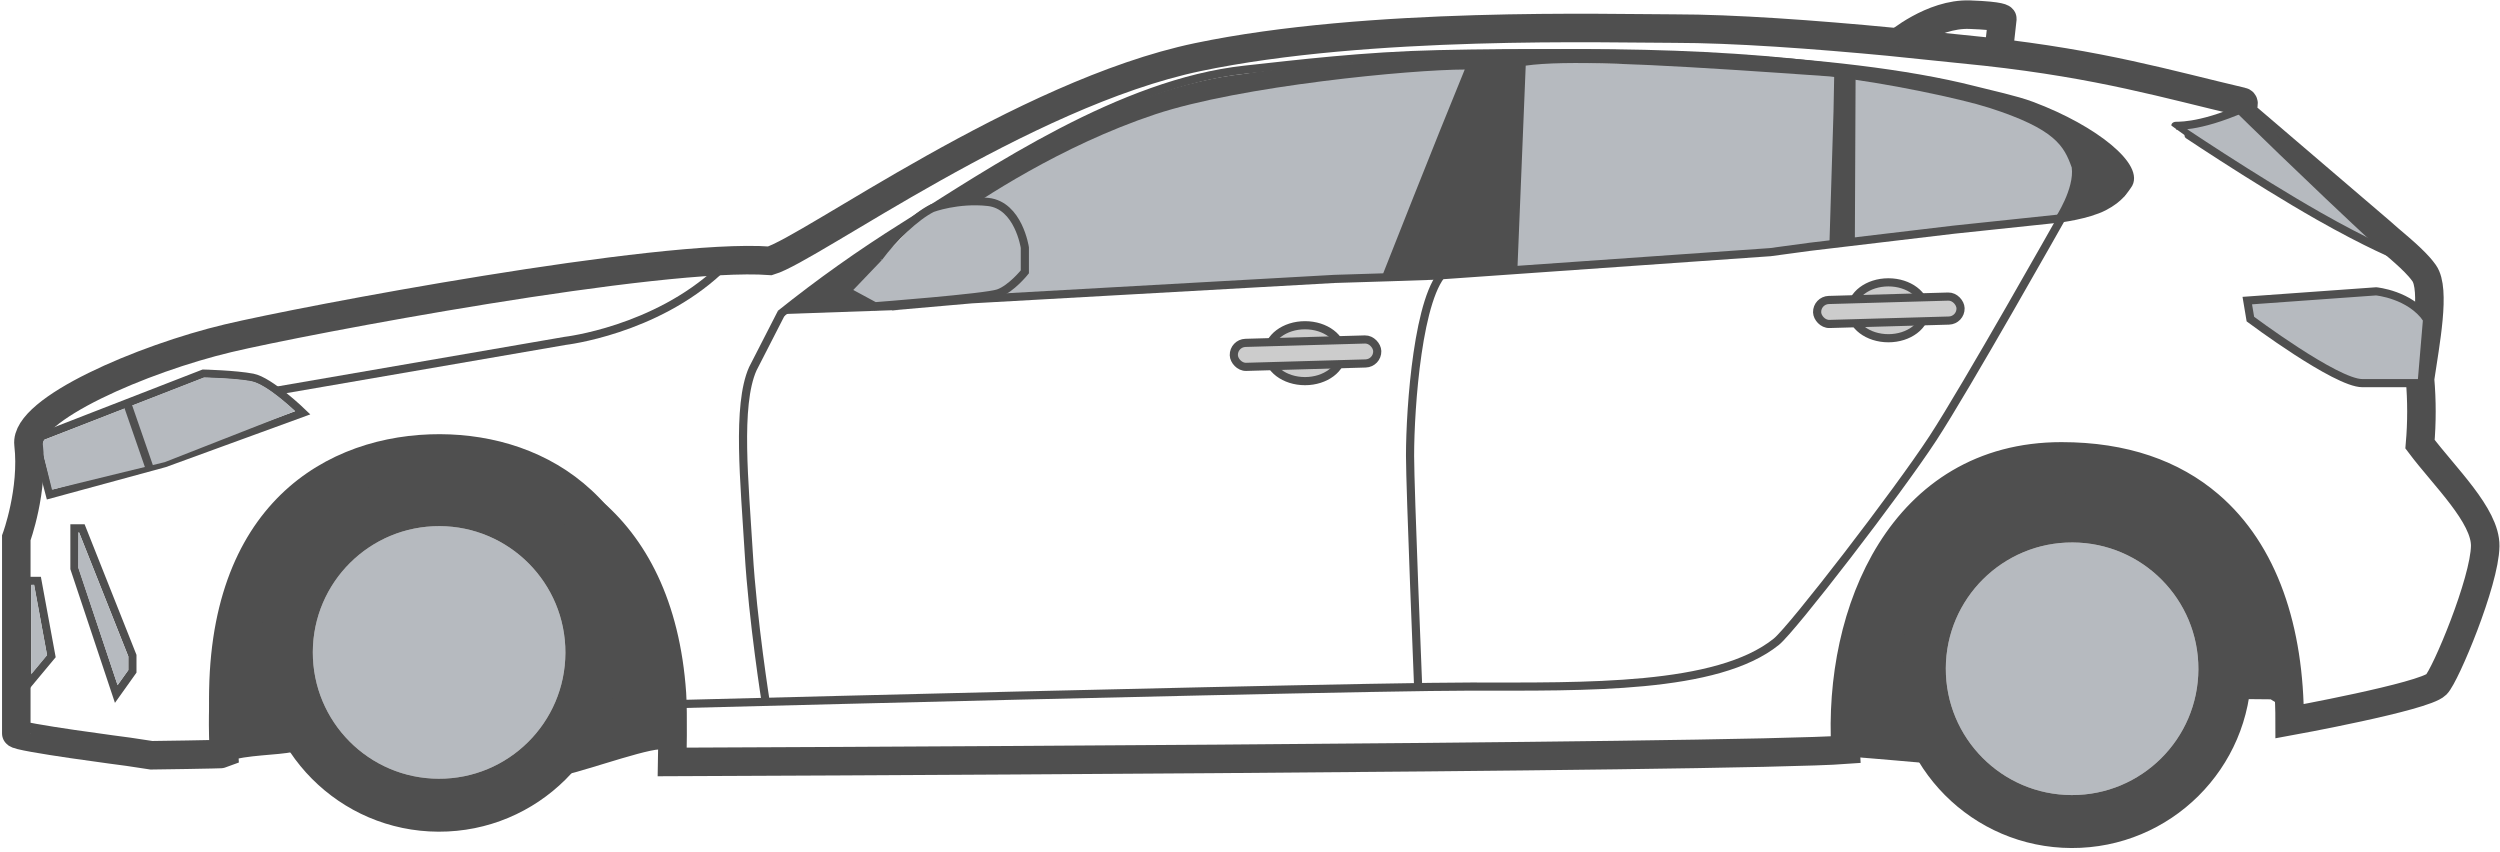
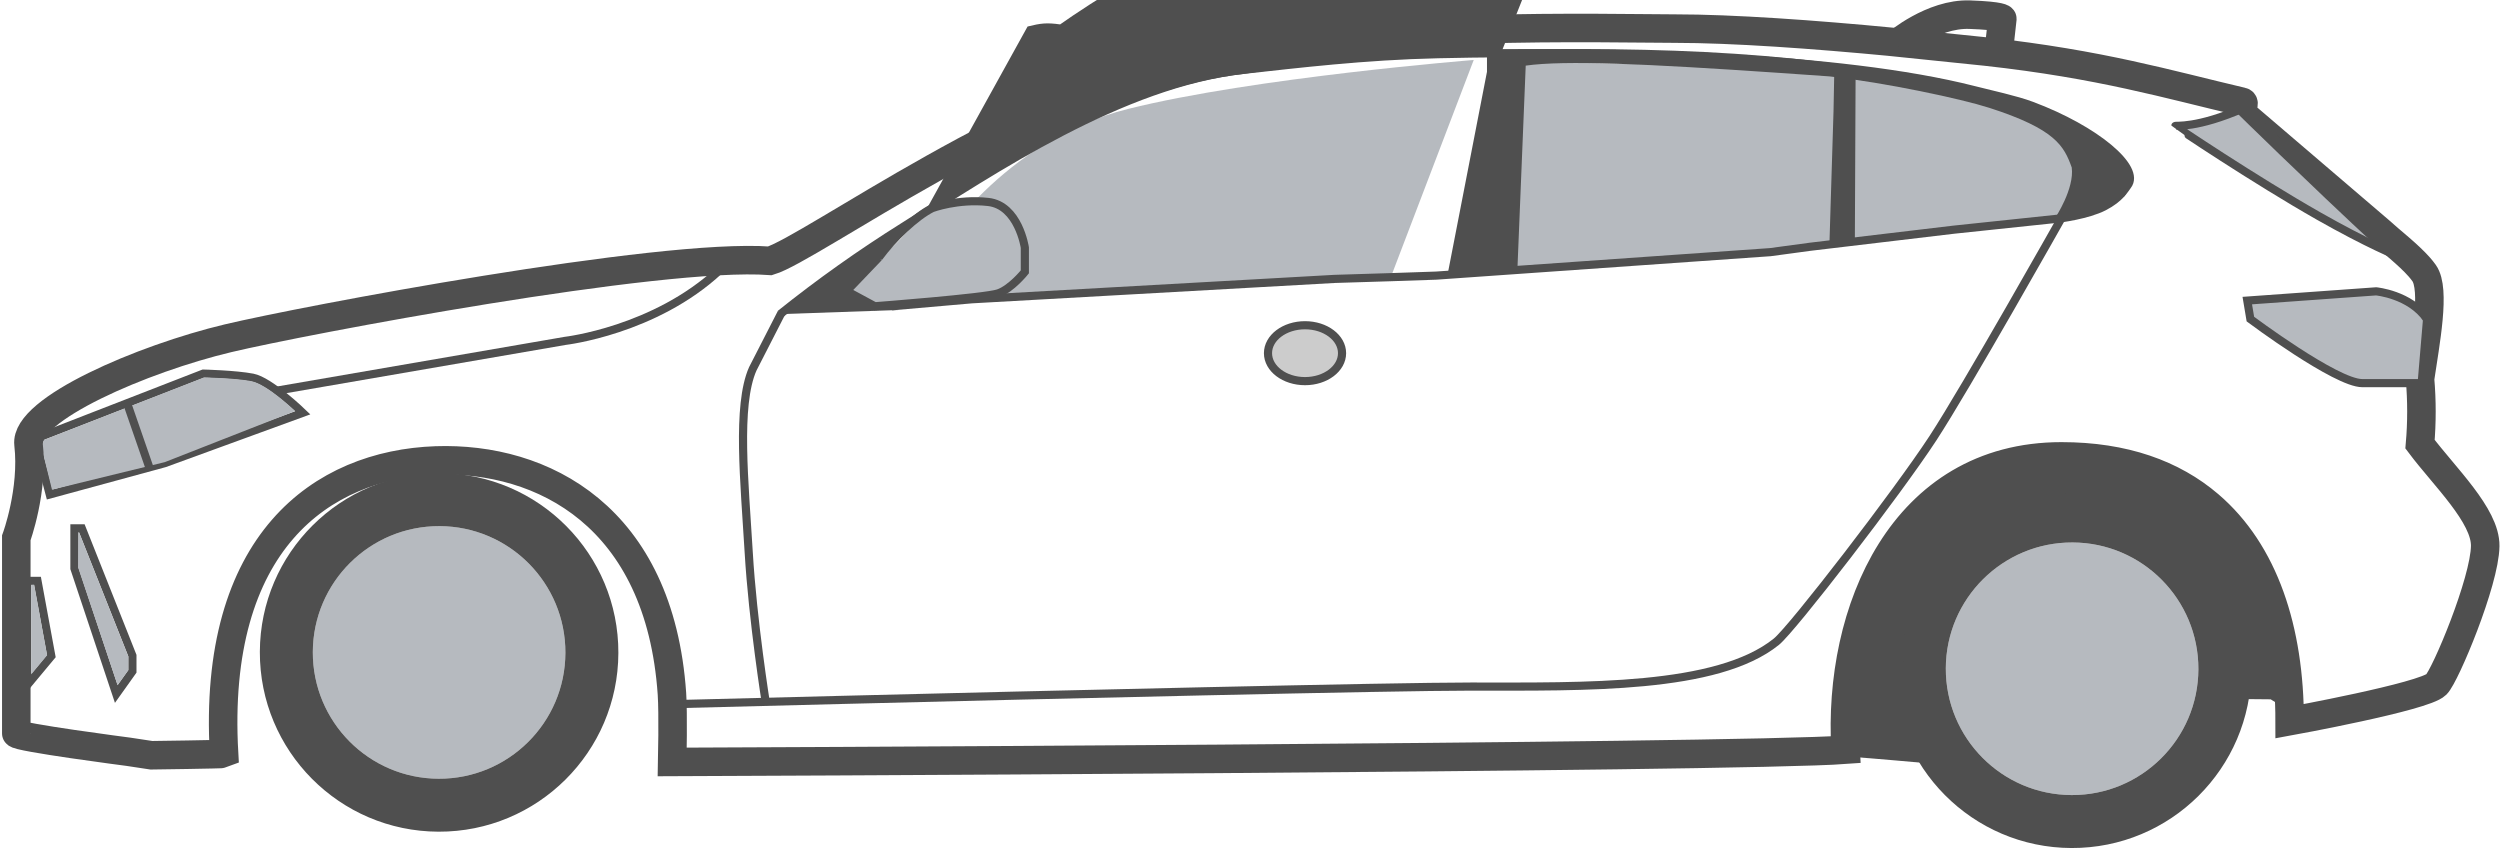
<svg xmlns="http://www.w3.org/2000/svg" id="_制作データ" data-name="制作データ" viewBox="0 0 613.63 209.15">
  <defs>
    <style>
      .cls-1 {
        fill: #ccc;
        stroke-linecap: round;
        stroke-linejoin: round;
      }

      .cls-1, .cls-2 {
        stroke-width: 2px;
      }

      .cls-1, .cls-2, .cls-3 {
        stroke: #4f4f4f;
      }

      .cls-2, .cls-3 {
        fill: none;
        stroke-miterlimit: 10;
      }

      .cls-3 {
        stroke-width: 7px;
      }

      .cls-4 {
        fill: #4f4f4f;
      }

      .cls-4, .cls-5 {
        stroke-width: 0px;
      }

      .cls-5 {
        fill: #b6babf;
      }
    </style>
  </defs>
  <g>
    <g>
      <path class="cls-2" d="m9.28,110.2l2.93,11.17,28.21-7.68,33.9-12.37s-8.07-7.81-12.31-8.62-12.11-1-12.11-1l-39.31,15.28c-.34.13-.61.41-.74.75l-.58,1.54c-.11.3-.11.62,0,.92Z" />
      <path class="cls-5" d="m10.24,109.92l2.52,10.27,27.69-6.76,31.96-12.53s-6.71-6.58-10.81-7.36-11.54-.89-11.54-.89l-39.07,15.24c-.11.04-.2.13-.25.25l-.52,1.35c-.05.14-.05.29,0,.44Z" />
    </g>
    <line class="cls-2" x1="31.2" y1="98.98" x2="36.66" y2="114.74" />
  </g>
  <path class="cls-3" d="m464.66,10.3c-19.57-1.86-39.22-3.28-53.66-3.28-16,0-75-1.8-117,7-43,9-95,47-105,50-27-2-114.83,14.67-133,19-21,5-49.98,17.45-49,26,1.3,11.35-3,23-3,23v48c0,.93,27.5,4.5,27.5,4.5l5.67.86s17.56-.23,17.83-.36c-3-52,24-71,52-72,26.23-.9,54.93,13.74,57.93,57.26.33,4.91.07,16.74.07,16.74,0,0,261-1,288-3-2-34,14-72,53-72,15.39,0,27.36,4.36,36.2,11.92,13.57,11.58,19.8,30.68,19.8,53.08,0,0,33-6,36-9,2.24-2.24,11.88-25.22,12-34,.1-7.49-10-17-16-25,.46-5.32.46-10.68,0-16,1.3-8.85,3.87-22,1-26-.36-.51-.76-1-1.17-1.47-2.8-3.16-6.77-6.16-9.89-9l-33.98-29.06c-.04-.46,1.38-2.28.36-2.52-18.27-4.28-34.6-9.19-62.85-12.31l-22.82-2.35Z" />
  <path class="cls-2" d="m191.83,76.75l-7.06,13.78c-4,9-2,28-1,45,1,17,4.25,37.27,4.25,37.27" />
  <path class="cls-2" d="m506,53.52s-23.49,41.71-31.57,54.06c-8.65,13.23-34.47,46.75-38.43,49.94-14.55,11.72-47,11-75,11-19.19,0-103.56,2-154.75,3.28l-39.32,1h-.69" />
-   <path class="cls-2" d="m365.59,16.41l-10.61,49.41-.13.57c-6.75,5.51-8.75,33.51-8.75,45.51,0,8,2,57,2,57" />
  <polygon class="cls-2" points="6.67 142.57 9.2 142.57 12.6 161.04 6.67 168.16 6.67 142.57" />
  <polygon class="cls-5" points="7.67 143.54 8.38 143.53 11.56 160.83 7.67 165.52 7.67 143.54" />
  <polygon class="cls-2" points="18.27 129.69 18.27 139.54 28.54 170.34 32.5 164.78 32.5 160.93 20.09 129.69 18.27 129.69" />
  <polygon class="cls-5" points="19.25 130.68 19.18 139.3 28.85 168.16 31.49 164.51 31.49 161.13 19.4 130.66 19.25 130.68" />
  <g>
    <path class="cls-5" d="m107.89,129.14c17.12.06,30.95,13.99,30.89,31.11-.06,17.12-13.99,30.95-31.11,30.89-17.12-.06-30.95-13.99-30.89-31.11,0-.01,0-.03,0-.04.08-17.11,14-30.91,31.11-30.85Z" />
-     <path class="cls-4" d="m162.92,184.19c-.71-1.62-18.92,4.9-23.92,5.9l8.35-15.52c7.97-22.96-2.18-46.03-25.13-54-22.96-7.97-47.03,2.18-55,25.13-3.37,9.69-2.74,19.71.86,29.32l4.09,9.51c-4.53.91-11.16.69-16.56,2.34l-4.06.75c.28-.1-.29-8.87-.02-9.01-3-52,26-71,54-72,26.23-.9,54.92,13.74,57.93,57.26.33,4.91-.25,15.39-.53,20.31Z" />
    <path class="cls-4" d="m107.93,116.14c24.3.08,43.93,19.85,43.85,44.15-.08,24.3-19.85,43.93-44.15,43.85-24.3-.08-43.93-19.85-43.85-44.15.08-24.3,19.85-43.93,44.15-43.85h0Zm30.85,44.11c.06-17.12-13.77-31.05-30.89-31.11-17.12-.06-31.05,13.77-31.11,30.89-.06,17.12,13.77,31.05,30.89,31.11,17.12.06,31.05-13.77,31.11-30.89h0s0,0,0,0Z" />
  </g>
  <path class="cls-5" d="m229.67,61.24s16.3-26.78,47.2-34.5,84.86-12.02,84.86-12.02l-20.35,53.31-114.46,6.13,2.75-12.92Z" />
  <g>
    <path class="cls-5" d="m508.71,133.15c17.12.06,30.95,13.99,30.89,31.11-.06,17.12-13.99,30.95-31.11,30.89-17.12-.06-30.95-13.99-30.89-31.11,0-.01,0-.03,0-.04.08-17.11,14-30.91,31.11-30.85Z" />
    <path class="cls-4" d="m508.75,120.15c24.3.08,43.93,19.85,43.85,44.15-.08,24.3-19.85,43.93-44.15,43.85-24.3-.08-43.93-19.85-43.85-44.15.08-24.3,19.85-43.93,44.15-43.85h0Zm30.85,44.11c.06-17.12-13.77-31.05-30.89-31.11-17.12-.06-31.05,13.77-31.11,30.89-.06,17.12,13.77,31.05,30.89,31.11,17.12.06,31.05-13.77,31.11-30.89h0s0,0,0,0Z" />
    <path class="cls-4" d="m543.55,121.57c13.57,11.58,19.8,30.68,19.8,53.08-3-1-6-3-6-3l-6.38-.06c4.09-23.95-11.01-45.69-34.96-49.78-23.95-4.09-44.69,11.01-48.78,34.96-1.17,6.86,3.3,23.89,5.37,30.53,0,0-13.59-1.22-18.42-1.55-4.06-38.83,14.17-76.1,53.17-76.1,15.39,0,27.36,4.35,36.2,11.92Z" />
  </g>
  <g>
    <path class="cls-5" d="m549.12,27.79c-11.77,5.17-14.21,3.2-14.21,3.2,0,0,36.85,24.09,49.27,30.25-18.74-17.37-35.06-33.45-35.06-33.45Z" />
    <path class="cls-2" d="m533.91,30.93c.03-.21,5.2.7,16.96-4.47,0,0,30.73,31.1,37.31,35.98,1.53,1.14-7.72-2.96-18.99-9.37-15.92-9.05-35.29-22.07-35.28-22.14Z" />
  </g>
  <g>
    <path class="cls-5" d="m595.72,78.33c-4.17-6.06-12.5-6.82-12.5-6.82l-31.62,2.27.76,4.54s21.02,15.72,27.46,15.72h14.58l1.33-15.72Z" />
    <path class="cls-2" d="m595.72,78.33c-4.17-6.06-12.5-6.82-12.5-6.82l-31.62,2.27.76,4.54s21.02,15.72,27.46,15.72h14.58l1.33-15.72Z" />
  </g>
  <path class="cls-2" d="m176.57,66.36c-15.86,14.78-37.86,17.31-37.86,17.31l-71.01,12.26" />
  <polygon class="cls-5" points="372.4 15.11 369.83 66.44 452.76 59.57 452.25 16.77 372.4 15.11" />
  <path class="cls-5" d="m454.42,17.77l-.25,41.06,53.7-5.56s4.95-10.2,3.46-13.73c-.97-2.28-11.68-10-23.08-14.15-6.25-2.28-15.49-3.71-17.07-4.24-4.85-1.63-16.76-3.38-16.76-3.38Z" />
  <g>
    <path class="cls-4" d="m455.46,18.58l-.18,40-5.24,1.17h-1l1-32.43.18-9.42c1.77.2,3.52.44,5.24.68Z" />
    <path class="cls-4" d="m221.87,56.13c-3.21,2.11-5.41,5.44-6.11,9.22-1.48,5.91,1.41,9.11,4.62,10.75l-28.84,1c9.61-7.69,19.65-14.82,30.07-21.35l.26.38Z" />
    <path class="cls-4" d="m436.86,17.9c-32.96-2.25-52.8-3.15-62.37-1.79l-2,49v.54l-17.11,1.38,9.6-49.41v-5.32c42.42-.95,81.6.4,114.53,8.81,21.25,5.43,49,14,42,27l-9,5-8,.27s4.69-7.06,4-12.27c-1.89-5.27-3.99-9.42-20.26-14.65-6.84-2.2-25.4-6.17-39.21-7.71,0,0-8.53-.6-12.18-.85Z" />
    <path class="cls-2" d="m218.88,75.18l19.64-1.72,89-5,13.86-.43,11.14-.38,82-5.76,9.76-1.32,35.23-4.19,25.97-2.74s6.88-.84,10.91-2.91,5.12-4.3,5.83-5.21c3.31-4.28-7.73-13.67-23.63-19.61-3.86-1.44-9.94-2.74-14.08-3.8-32.93-8.41-89.11-9.76-131.53-8.81-18.12.4-34.65,2.41-47.47,3.81-30.25,3.3-61.7,24.61-83.89,38.61-10.42,6.53-20.46,13.66-30.07,21.35" />
  </g>
-   <path class="cls-4" d="m225.76,54.35c-1.39.37-2.7.97-3.89,1.78l-.25-.41c22.19-14,53.64-34.31,83.89-37.61,13.02-2.08,42.35-4.41,60.47-4.81v6.32l-11.6,47.41-14.86.43v-.39s13-33,20-50c-13,0-55,4-76,11-23.24,7.75-43,21-49.77,25.76-3.33-.46-4.72-.29-7.99.52Z" />
+   <path class="cls-4" d="m225.76,54.35c-1.39.37-2.7.97-3.89,1.78l-.25-.41c22.19-14,53.64-34.31,83.89-37.61,13.02-2.08,42.35-4.41,60.47-4.81v6.32v-.39s13-33,20-50c-13,0-55,4-76,11-23.24,7.75-43,21-49.77,25.76-3.33-.46-4.72-.29-7.99.52Z" />
  <g>
    <path class="cls-5" d="m215.68,63.21c5.65-3.43,9.09-10.1,13.13-12.12,0,0,6.27-2.35,13.74-1.52s9,11.21,9,11.21v5.95s-3.32,4.15-6.51,5.26c-3.18,1.11-30.31,3.18-30.31,3.18l-6.92-3.74,7.88-8.24Z" />
    <path class="cls-2" d="m215.68,63.21c3.57-4.85,9.09-10.1,13.13-12.12,0,0,6.27-2.35,13.74-1.52s9,11.21,9,11.21v5.95s-3.32,4.15-6.51,5.26c-3.18,1.11-30.31,3.18-30.31,3.18l-6.92-3.74,7.88-8.24Z" />
  </g>
  <g>
-     <ellipse class="cls-1" cx="463.51" cy="76.16" rx="9.09" ry="6.86" />
-     <rect class="cls-1" x="446.01" y="73.22" width="35.22" height="5.89" rx="2.94" ry="2.94" transform="translate(-1.98 13.21) rotate(-1.63)" />
-   </g>
+     </g>
  <g>
    <ellipse class="cls-1" cx="320.32" cy="86.69" rx="9.09" ry="6.86" />
-     <rect class="cls-1" x="302.83" y="83.75" width="35.22" height="5.89" rx="2.94" ry="2.94" transform="translate(-2.33 9.14) rotate(-1.63)" />
  </g>
  <path class="cls-3" d="m465.44,10.81s8.83-7.55,18.04-7.21c8.03.29,8,1,8,1l-1.17,10.51" />
</svg>